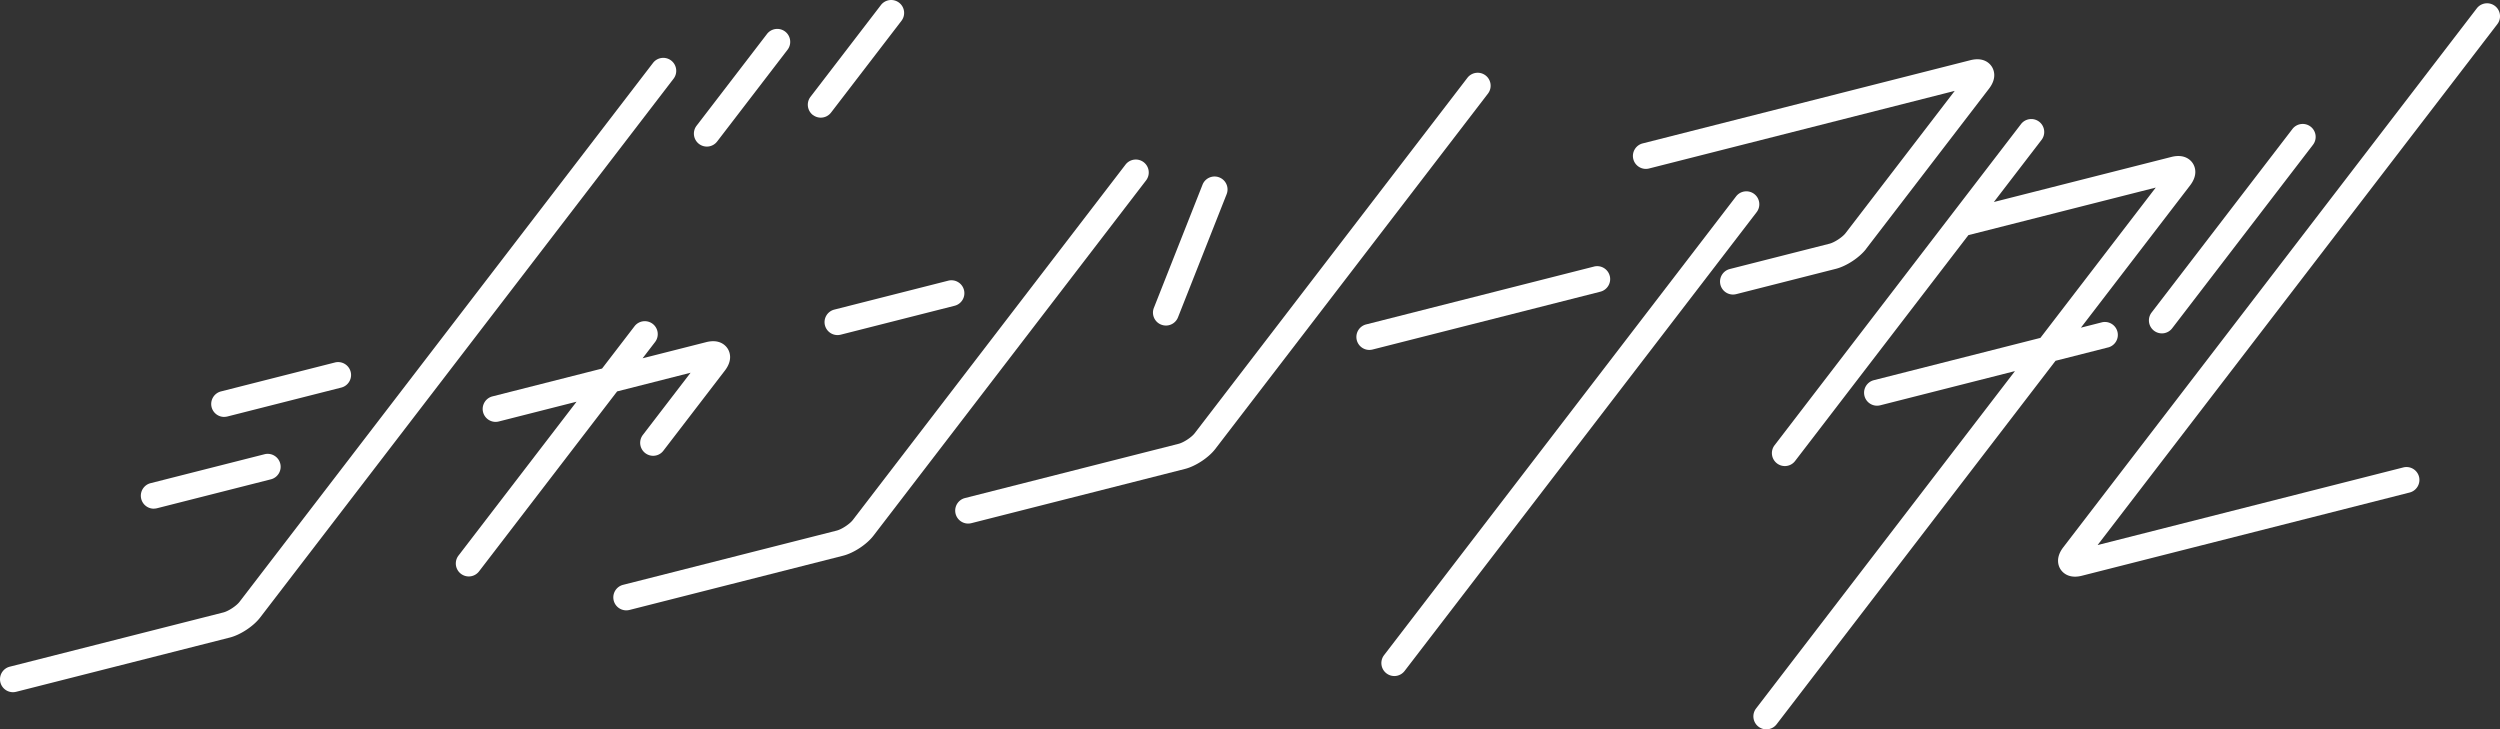
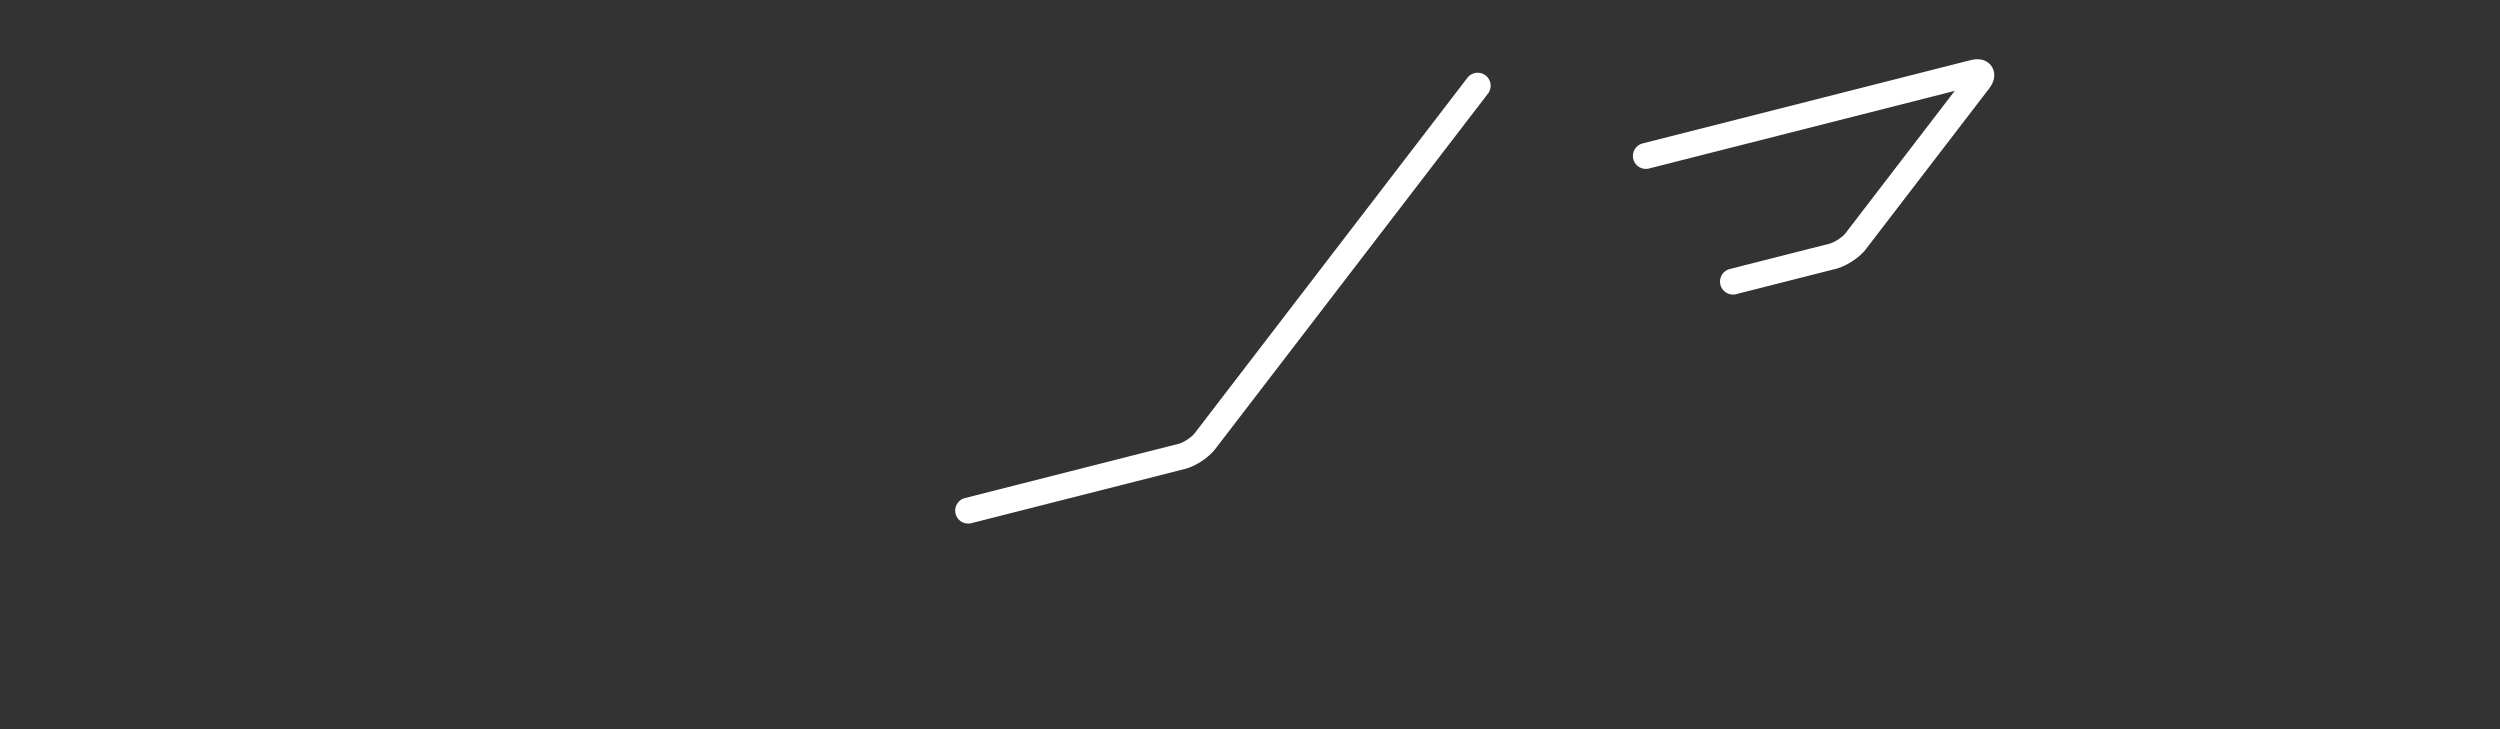
<svg xmlns="http://www.w3.org/2000/svg" data-name="レイヤー 1" viewBox="0 0 708.65 206.74">
  <rect x="0" y="0" width="708.65" height="206.74" fill="#333333" stroke="none" />
-   <path d="M456.3 78.21c-.5-1.96-2.5-3.15-4.46-2.65l-64.6 16.4a3.673 3.673 0 0 0 .9 7.23c.3 0 .6-.04.91-.11l64.6-16.4c1.96-.5 3.15-2.5 2.66-4.46zM198.13 40.79a3.666 3.666 0 0 0 5.15-.68l19.96-26.01c1.23-1.61.93-3.91-.68-5.15a3.678 3.678 0 0 0-5.15.68l-19.96 26.01a3.678 3.678 0 0 0 .68 5.15zm32.3-8.2c.67.51 1.45.76 2.23.76 1.1 0 2.19-.5 2.91-1.44L255.53 5.9c1.23-1.61.93-3.91-.68-5.14a3.669 3.669 0 0 0-5.15.68l-19.96 26.01a3.678 3.678 0 0 0 .68 5.15zM63.54 118.17c.3 0 .6-.04.91-.11l32.3-8.2c1.96-.5 3.15-2.5 2.65-4.46s-2.5-3.15-4.46-2.65l-32.3 8.2c-1.96.5-3.15 2.5-2.66 4.46a3.68 3.68 0 0 0 3.56 2.77zm-19.96 26.01c.3 0 .6-.04.91-.11l32.3-8.2a3.668 3.668 0 1 0-1.81-7.11l-32.3 8.2a3.673 3.673 0 0 0 .9 7.23z" fill="#fff" />
-   <path d="M190.25 17.16a3.669 3.669 0 0 0-5.15.68L67.89 170.6c-.89 1.16-3.15 2.64-4.56 3L2.76 188.98a3.673 3.673 0 0 0 .9 7.23c.3 0 .6-.04.91-.11l60.57-15.38c3-.76 6.69-3.19 8.58-5.65L190.93 22.31c1.23-1.61.93-3.91-.68-5.15zm5.49 88.51-13.52 17.62a3.678 3.678 0 0 0 2.91 5.91c1.1 0 2.19-.49 2.91-1.44l17.43-22.71c2.38-3.1 1.32-5.43.76-6.28-.57-.86-2.29-2.75-6.07-1.78l-18.01 4.57 3.54-4.61c1.23-1.61.93-3.91-.68-5.15a3.678 3.678 0 0 0-5.15.68l-9.2 11.99-31.07 7.89c-1.96.5-3.15 2.5-2.66 4.46.5 1.96 2.5 3.16 4.46 2.65l22.04-5.6-33.47 43.62a3.678 3.678 0 0 0 2.91 5.91c1.1 0 2.19-.49 2.92-1.44l39.14-51.01 20.81-5.29zm38.1-13.46a3.668 3.668 0 0 0 3.55 2.77c.3 0 .6-.04.91-.11l32.3-8.2a3.668 3.668 0 1 0-1.81-7.11l-32.3 8.2c-1.96.5-3.15 2.5-2.65 4.46z" fill="#fff" />
-   <path d="M324.19 45.98a3.678 3.678 0 0 0-5.15.68l-77.3 100.74c-.89 1.15-3.14 2.64-4.56 3l-60.57 15.38a3.673 3.673 0 0 0 .9 7.23c.3 0 .6-.04.91-.11l60.57-15.38c3-.76 6.69-3.19 8.58-5.65l77.3-100.74c1.23-1.61.93-3.91-.68-5.15zm4.96 46.04c.44.17.9.26 1.35.26 1.46 0 2.84-.88 3.41-2.32l13.79-34.91c.75-1.89-.18-4.02-2.07-4.76-1.88-.75-4.02.18-4.76 2.06l-13.79 34.91c-.75 1.89.18 4.02 2.07 4.76z" fill="#fff" />
  <path d="M421.1 21.38a3.678 3.678 0 0 0-5.15.68l-77.3 100.74c-.89 1.16-3.14 2.64-4.56 3l-60.57 15.38a3.673 3.673 0 0 0 .9 7.23c.3 0 .6-.04.91-.11l60.57-15.38c3-.76 6.69-3.19 8.58-5.65l77.3-100.74c1.23-1.61.93-3.91-.68-5.15zm107.86 49.17 34.85-45.42c2.38-3.1 1.32-5.43.76-6.28-.56-.86-2.28-2.75-6.07-1.78l-92.87 23.58c-1.96.5-3.15 2.5-2.65 4.46s2.5 3.15 4.46 2.65l86.65-22-30.94 40.32c-.89 1.16-3.15 2.64-4.56 3l-28.27 7.18a3.673 3.673 0 0 0 .9 7.23c.3 0 .6-.04.91-.11l28.27-7.18c3-.76 6.69-3.19 8.58-5.65z" fill="#fff" />
-   <path d="M497.26 54.99a3.678 3.678 0 0 0-5.15.68l-99.79 130.05a3.678 3.678 0 0 0 2.91 5.91c1.1 0 2.19-.49 2.92-1.44l99.79-130.05c1.23-1.61.93-3.91-.68-5.15zm209.96-53.3a3.678 3.678 0 0 0-5.15.68L584.86 155.13c-2.38 3.1-1.32 5.43-.76 6.28.46.69 1.66 2.05 4.09 2.05.59 0 1.24-.08 1.98-.27l92.87-23.58c1.96-.5 3.15-2.5 2.66-4.46a3.668 3.668 0 0 0-4.46-2.65l-86.65 22L707.9 6.84c1.23-1.61.93-3.91-.68-5.15zm-96.65 92.05a3.666 3.666 0 0 0 5.15-.68l39.92-52.02c1.23-1.61.93-3.91-.68-5.15a3.678 3.678 0 0 0-5.15.68l-39.92 52.02a3.678 3.678 0 0 0 .68 5.15zm-13.01 4.75a3.668 3.668 0 1 0-1.81-7.11l-5.89 1.5 30.94-40.32c2.38-3.1 1.32-5.43.76-6.28-.56-.86-2.29-2.75-6.07-1.79l-50.31 12.77 13.52-17.61c1.23-1.61.93-3.91-.68-5.15a3.678 3.678 0 0 0-5.15.68l-69.85 91.03a3.665 3.665 0 0 0 .68 5.14c.67.51 1.45.76 2.23.76 1.1 0 2.19-.49 2.91-1.44l49.12-64.02 53.11-13.48-32.7 42.61-47.22 11.99a3.673 3.673 0 0 0 .9 7.23c.3 0 .6-.04.91-.11l38.2-9.7-73.39 95.64a3.678 3.678 0 0 0 2.91 5.91c1.1 0 2.19-.49 2.92-1.44l79.06-103.03 14.92-3.79z" fill="#fff" />
</svg>